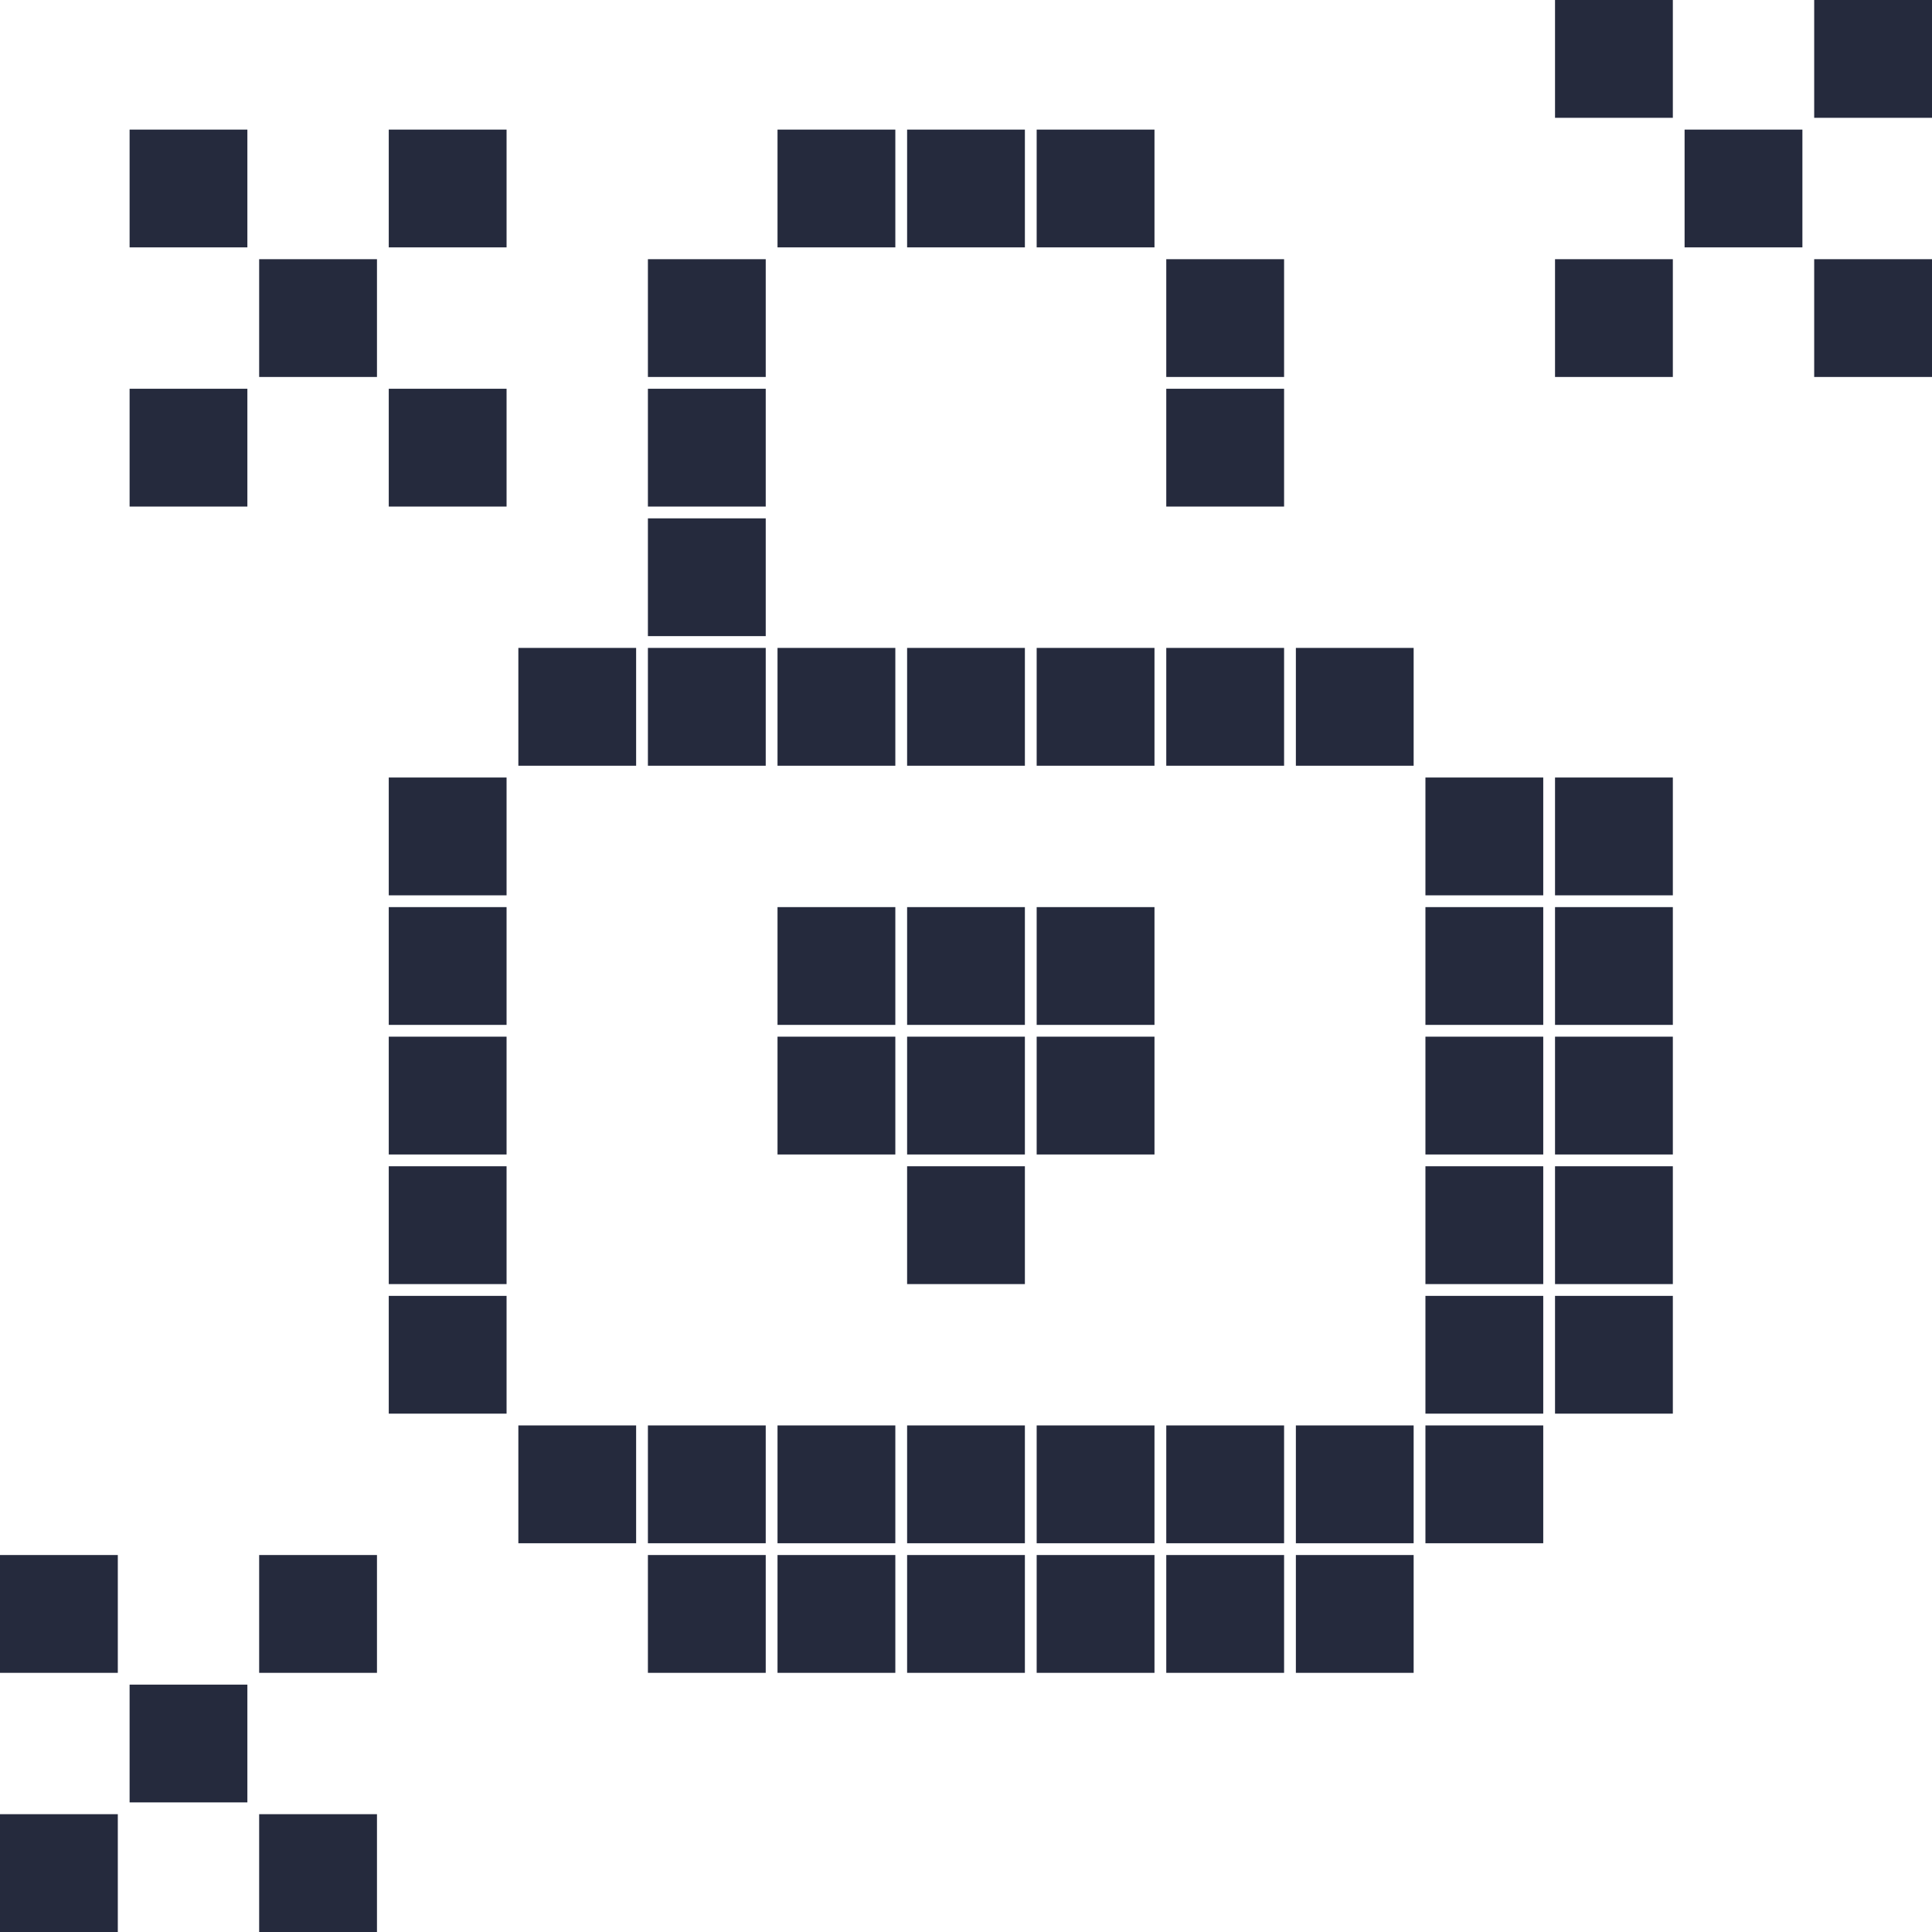
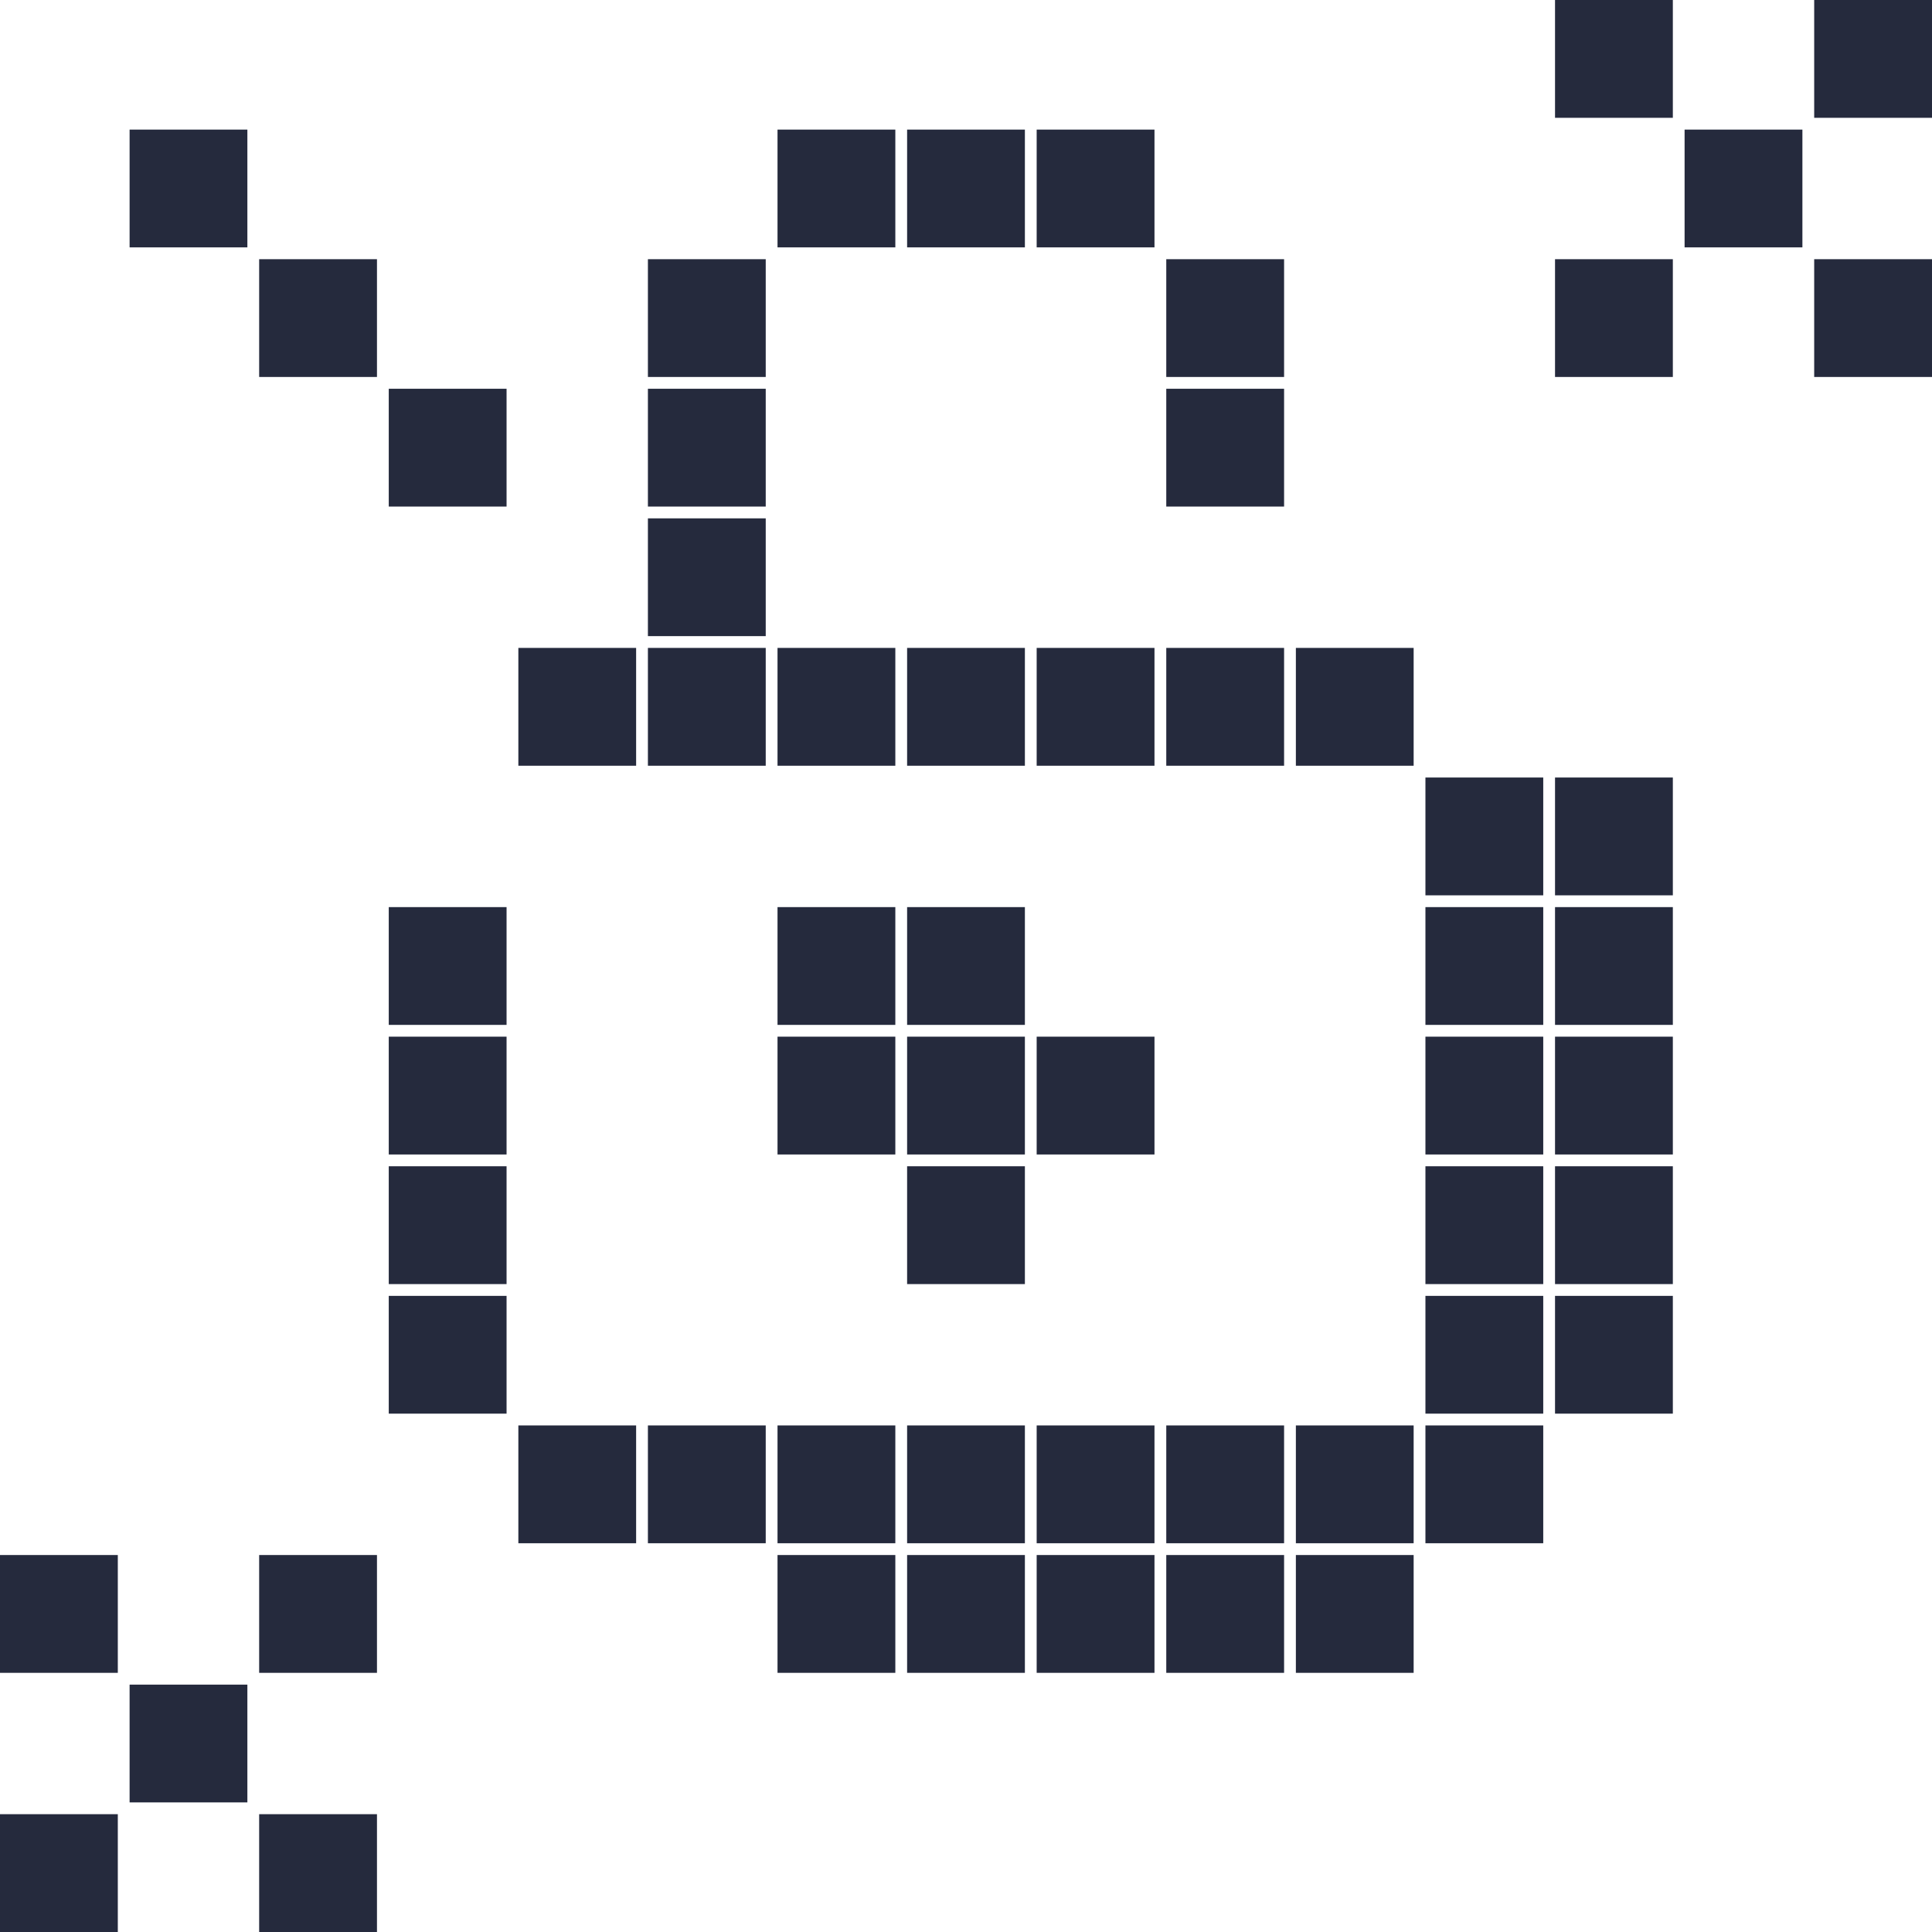
<svg xmlns="http://www.w3.org/2000/svg" width="50" height="50" viewBox="0 0 50 50" fill="none">
  <path d="M6.402 3.354H3.354V6.402H6.402V3.354Z" fill="#252A3D" />
-   <path d="M13.11 3.354H10.061V6.402H13.11V3.354Z" fill="#252A3D" />
  <path d="M23.171 3.354H20.122V6.402H23.171V3.354Z" fill="#252A3D" />
  <path d="M9.756 6.708H6.707V9.756H9.756V6.708Z" fill="#252A3D" />
  <path d="M19.817 6.708H16.768V9.756H19.817V6.708Z" fill="#252A3D" />
-   <path d="M6.402 10.061H3.354V13.11H6.402V10.061Z" fill="#252A3D" />
  <path d="M13.11 10.061H10.061V13.11H13.11V10.061Z" fill="#252A3D" />
  <path d="M19.817 10.061H16.768V13.11H19.817V10.061Z" fill="#252A3D" />
  <path d="M19.817 13.415H16.768V16.463H19.817V13.415Z" fill="#252A3D" />
  <path d="M16.463 16.768H13.415V19.817H16.463V16.768Z" fill="#252A3D" />
  <path d="M23.171 16.768H20.122V19.817H23.171V16.768Z" fill="#252A3D" />
  <path d="M19.817 16.768H16.768V19.817H19.817V16.768Z" fill="#252A3D" />
-   <path d="M13.11 20.122H10.061V23.171H13.11V20.122Z" fill="#252A3D" />
  <path d="M43.293 0H40.244V3.049H43.293V0Z" fill="#252A3D" />
  <path d="M26.524 3.354H23.476V6.402H26.524V3.354Z" fill="#252A3D" />
  <path d="M29.878 3.354H26.829V6.402H29.878V3.354Z" fill="#252A3D" />
  <path d="M33.232 6.708H30.183V9.756H33.232V6.708Z" fill="#252A3D" />
  <path d="M43.293 6.708H40.244V9.756H43.293V6.708Z" fill="#252A3D" />
  <path d="M33.232 10.061H30.183V13.11H33.232V10.061Z" fill="#252A3D" />
  <path d="M26.524 16.768H23.476V19.817H26.524V16.768Z" fill="#252A3D" />
  <path d="M29.878 16.768H26.829V19.817H29.878V16.768Z" fill="#252A3D" />
  <path d="M33.232 16.768H30.183V19.817H33.232V16.768Z" fill="#252A3D" />
  <path d="M36.585 16.768H33.537V19.817H36.585V16.768Z" fill="#252A3D" />
  <path d="M43.293 20.122H40.244V23.171H43.293V20.122Z" fill="#252A3D" />
  <path d="M39.939 20.122H36.89V23.171H39.939V20.122Z" fill="#252A3D" />
  <path d="M50 0H46.951V3.049H50V0Z" fill="#252A3D" />
  <path d="M46.646 3.354H43.597V6.402H46.646V3.354Z" fill="#252A3D" />
  <path d="M50 6.708H46.951V9.756H50V6.708Z" fill="#252A3D" />
  <path d="M13.11 23.476H10.061V26.524H13.11V23.476Z" fill="#252A3D" />
  <path d="M23.171 23.476H20.122V26.524H23.171V23.476Z" fill="#252A3D" />
  <path d="M13.11 26.829H10.061V29.878H13.11V26.829Z" fill="#252A3D" />
  <path d="M23.171 26.829H20.122V29.878H23.171V26.829Z" fill="#252A3D" />
  <path d="M13.11 30.183H10.061V33.232H13.11V30.183Z" fill="#252A3D" />
  <path d="M13.11 33.537H10.061V36.585H13.11V33.537Z" fill="#252A3D" />
  <path d="M16.463 36.89H13.415V39.939H16.463V36.89Z" fill="#252A3D" />
  <path d="M23.171 36.89H20.122V39.939H23.171V36.89Z" fill="#252A3D" />
  <path d="M19.817 36.89H16.768V39.939H19.817V36.89Z" fill="#252A3D" />
  <path d="M3.049 40.244H0V43.293H3.049V40.244Z" fill="#252A3D" />
  <path d="M9.756 40.244H6.707V43.293H9.756V40.244Z" fill="#252A3D" />
  <path d="M23.171 40.244H20.122V43.293H23.171V40.244Z" fill="#252A3D" />
-   <path d="M19.817 40.244H16.768V43.293H19.817V40.244Z" fill="#252A3D" />
  <path d="M26.524 23.476H23.476V26.524H26.524V23.476Z" fill="#252A3D" />
-   <path d="M29.878 23.476H26.829V26.524H29.878V23.476Z" fill="#252A3D" />
  <path d="M43.293 23.476H40.244V26.524H43.293V23.476Z" fill="#252A3D" />
  <path d="M39.939 23.476H36.89V26.524H39.939V23.476Z" fill="#252A3D" />
  <path d="M26.524 26.829H23.476V29.878H26.524V26.829Z" fill="#252A3D" />
  <path d="M29.878 26.829H26.829V29.878H29.878V26.829Z" fill="#252A3D" />
  <path d="M43.293 26.829H40.244V29.878H43.293V26.829Z" fill="#252A3D" />
  <path d="M39.939 26.829H36.89V29.878H39.939V26.829Z" fill="#252A3D" />
  <path d="M26.524 30.183H23.476V33.232H26.524V30.183Z" fill="#252A3D" />
  <path d="M43.293 30.183H40.244V33.232H43.293V30.183Z" fill="#252A3D" />
  <path d="M39.939 30.183H36.89V33.232H39.939V30.183Z" fill="#252A3D" />
  <path d="M43.293 33.537H40.244V36.585H43.293V33.537Z" fill="#252A3D" />
  <path d="M39.939 33.537H36.89V36.585H39.939V33.537Z" fill="#252A3D" />
  <path d="M26.524 36.89H23.476V39.939H26.524V36.89Z" fill="#252A3D" />
  <path d="M29.878 36.89H26.829V39.939H29.878V36.89Z" fill="#252A3D" />
  <path d="M33.232 36.89H30.183V39.939H33.232V36.89Z" fill="#252A3D" />
  <path d="M36.585 36.89H33.537V39.939H36.585V36.89Z" fill="#252A3D" />
  <path d="M39.939 36.89H36.89V39.939H39.939V36.89Z" fill="#252A3D" />
  <path d="M26.524 40.244H23.476V43.293H26.524V40.244Z" fill="#252A3D" />
  <path d="M29.878 40.244H26.829V43.293H29.878V40.244Z" fill="#252A3D" />
  <path d="M33.232 40.244H30.183V43.293H33.232V40.244Z" fill="#252A3D" />
  <path d="M36.585 40.244H33.537V43.293H36.585V40.244Z" fill="#252A3D" />
  <path d="M6.402 43.598H3.354V46.646H6.402V43.598Z" fill="#252A3D" />
  <path d="M3.049 46.951H0V50H3.049V46.951Z" fill="#252A3D" />
  <path d="M9.756 46.951H6.707V50H9.756V46.951Z" fill="#252A3D" />
</svg>